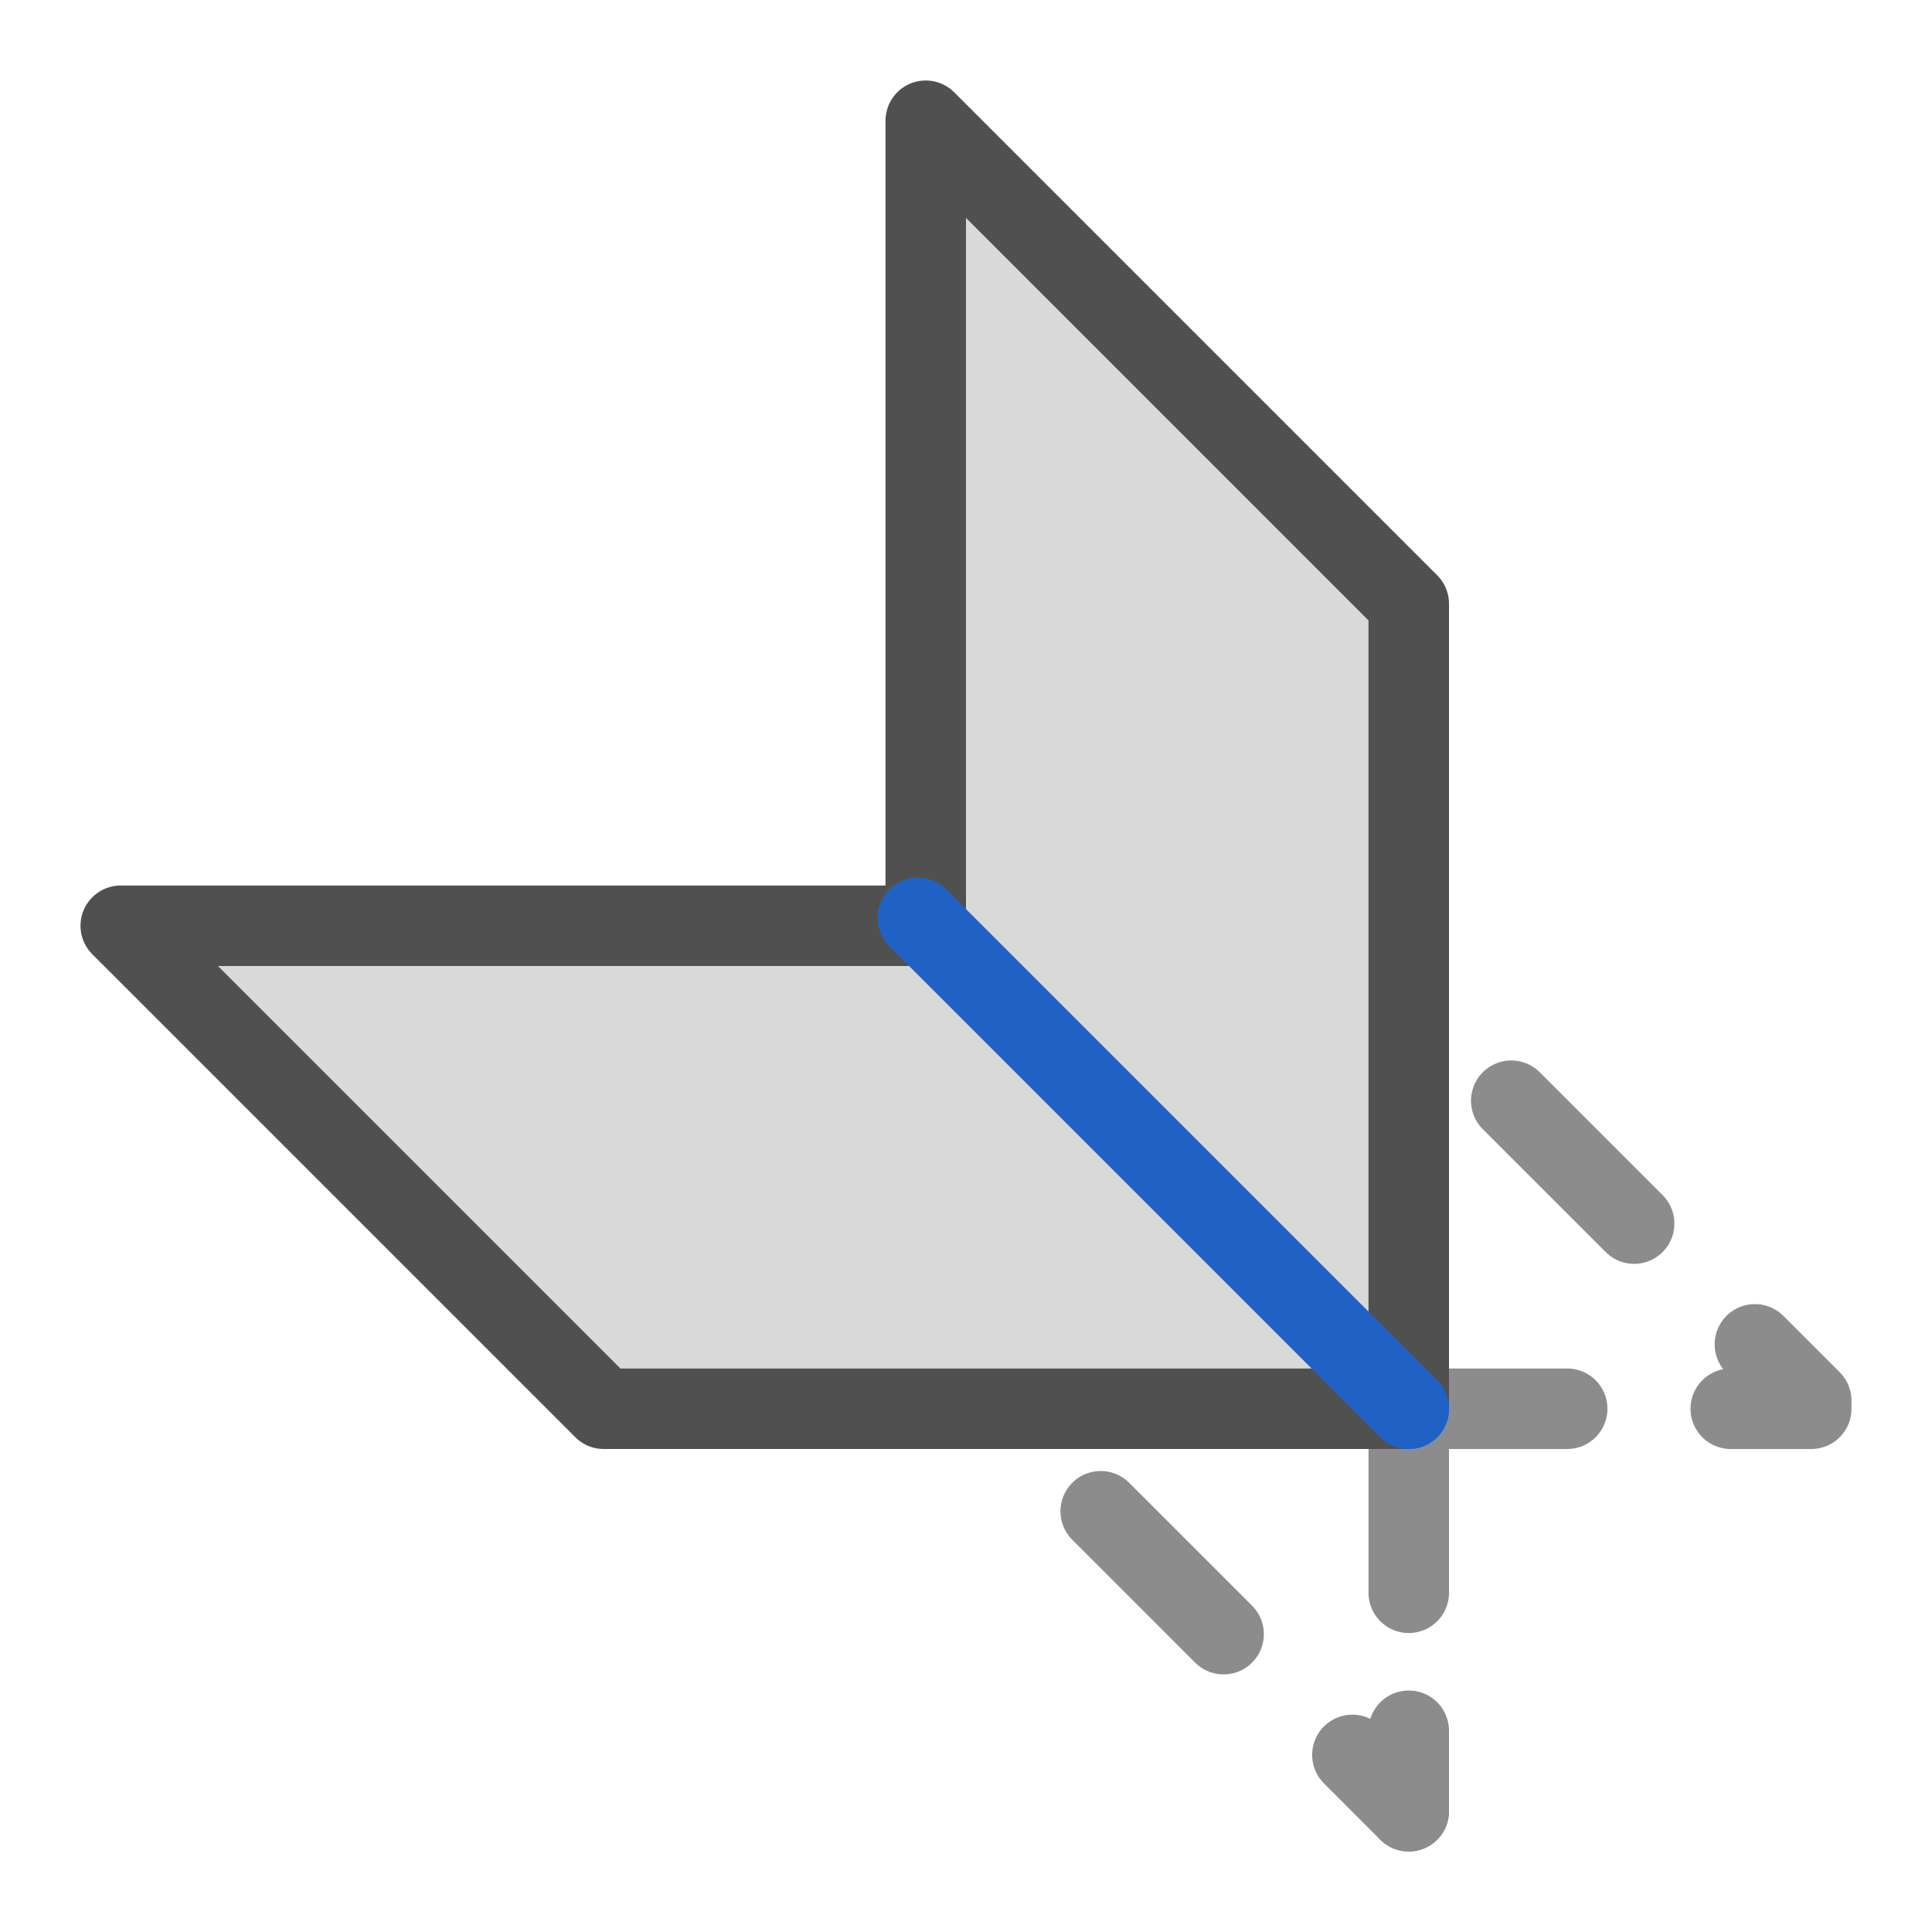
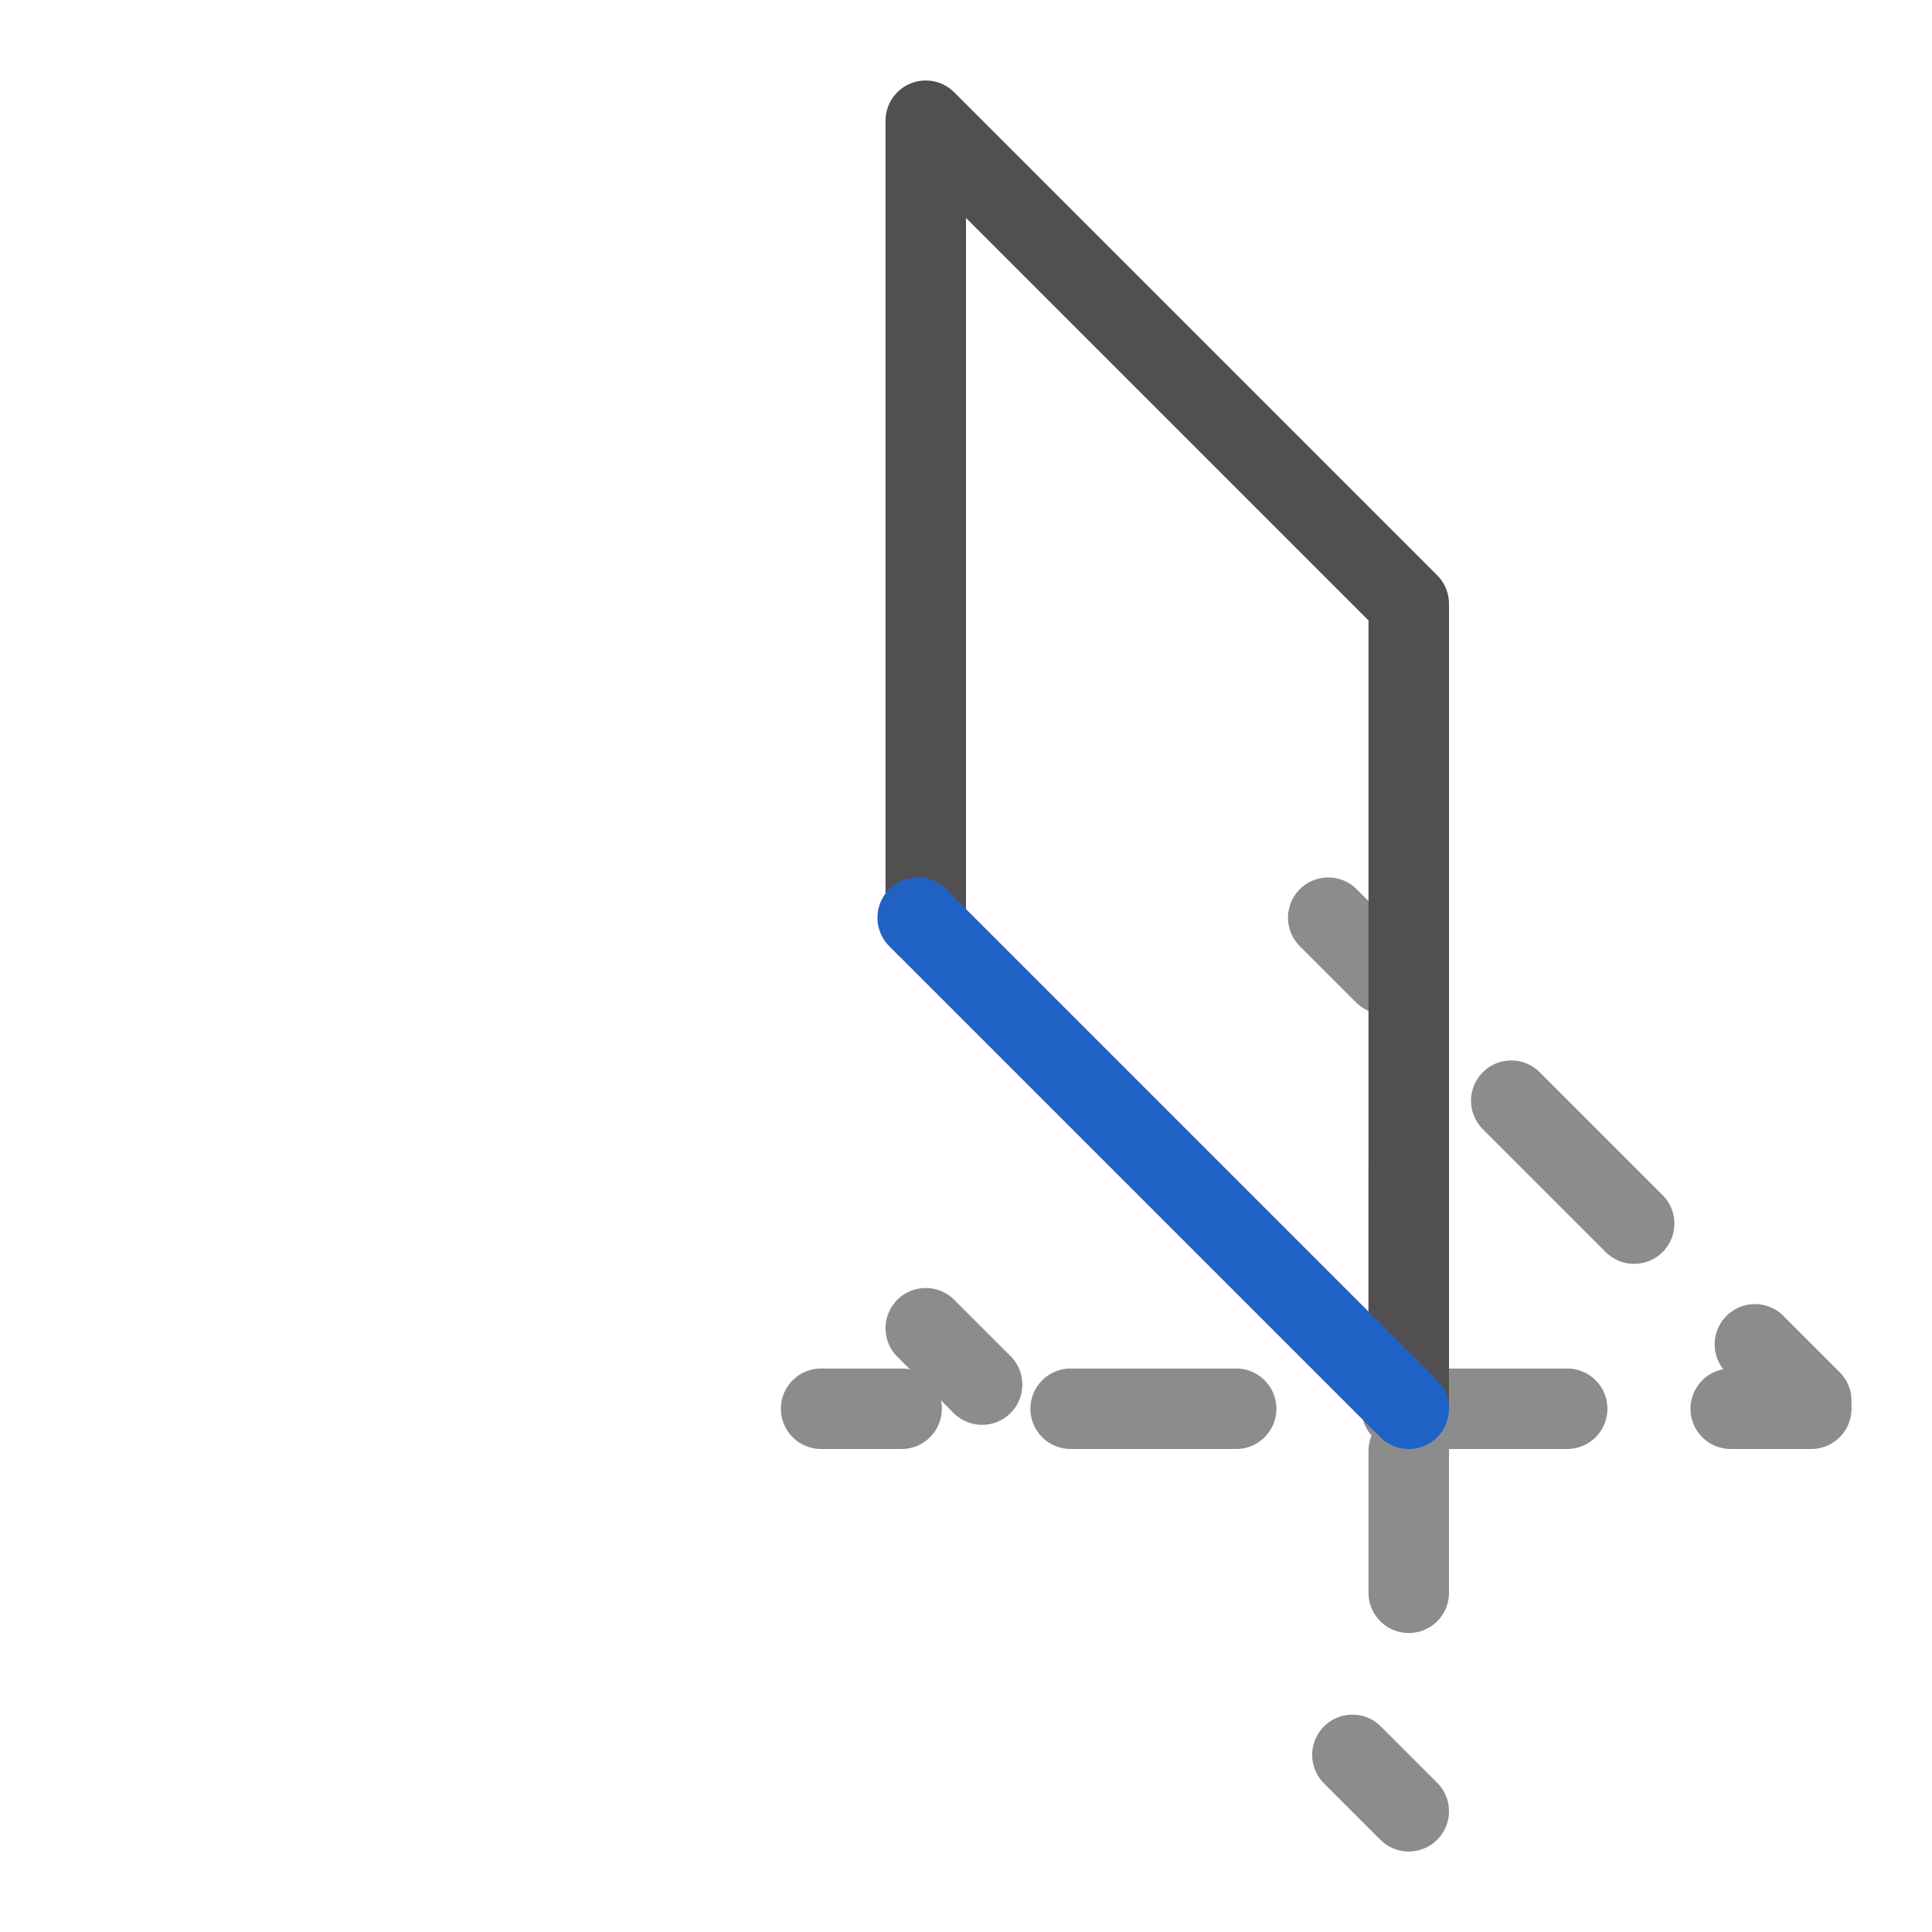
<svg xmlns="http://www.w3.org/2000/svg" version="1.1" id="icon" x="0px" y="0px" viewBox="0 0 24 24" style="enable-background:new 0 0 24 24;" xml:space="preserve">
  <style type="text/css">
	.st0{fill:none;stroke:#8C8C8C;stroke-linecap:round;stroke-linejoin:round;}
	.st1{fill:none;stroke:#8C8C8C;stroke-linecap:round;stroke-linejoin:round;stroke-dasharray:1.762,1.762;}
	.st2{fill:none;stroke:#8C8C8C;stroke-linecap:round;stroke-linejoin:round;stroke-dasharray:2.056,2.056;}
	.st3{fill:none;stroke:#8C8C8C;stroke-linecap:round;stroke-linejoin:round;stroke-dasharray:2.159,2.159;}
	.st4{fill:#D9D9D9;}
	.st5{fill:none;stroke:#505050;stroke-linecap:round;stroke-linejoin:round;}
	.st6{fill:none;stroke:#2062C4;stroke-linecap:round;stroke-linejoin:round;}
</style>
  <g>
    <g>
-       <line class="st0" x1="17.5" y1="11.7" x2="17.5" y2="12.7" />
      <line class="st1" x1="17.5" y1="14.5" x2="17.5" y2="20.6" />
-       <line class="st0" x1="17.5" y1="21.5" x2="17.5" y2="22.5" />
    </g>
  </g>
  <g>
    <g>
      <line class="st0" x1="10.2" y1="17.5" x2="11.2" y2="17.5" />
      <line class="st2" x1="13.3" y1="17.5" x2="20.5" y2="17.5" />
      <line class="st0" x1="21.5" y1="17.5" x2="22.5" y2="17.5" />
    </g>
  </g>
  <g>
    <g>
      <line class="st0" x1="17.5" y1="22.5" x2="16.8" y2="21.8" />
-       <line class="st3" x1="15.2" y1="20.3" x2="12.9" y2="18" />
      <line class="st0" x1="12.2" y1="17.2" x2="11.5" y2="16.5" />
    </g>
  </g>
  <g>
    <g>
      <line class="st0" x1="22.5" y1="17.4" x2="21.8" y2="16.7" />
      <line class="st3" x1="20.3" y1="15.2" x2="18" y2="12.9" />
      <line class="st0" x1="17.2" y1="12.1" x2="16.5" y2="11.4" />
    </g>
  </g>
-   <polygon class="st4" points="11.9,5.4 11.9,1.9 17.8,7.5 17.5,17.3 11,17.4 7.7,17.4 1.6,11.6 6,11.6 11.5,11.4 " />
  <polyline class="st5" points="11.5,11.5 11.5,1.5 17.5,7.5 17.5,17.4 " />
-   <polyline class="st5" points="17.5,17.5 7.5,17.5 1.5,11.5 11.4,11.5 " />
  <line class="st6" x1="11.4" y1="11.4" x2="17.5" y2="17.5" />
</svg>